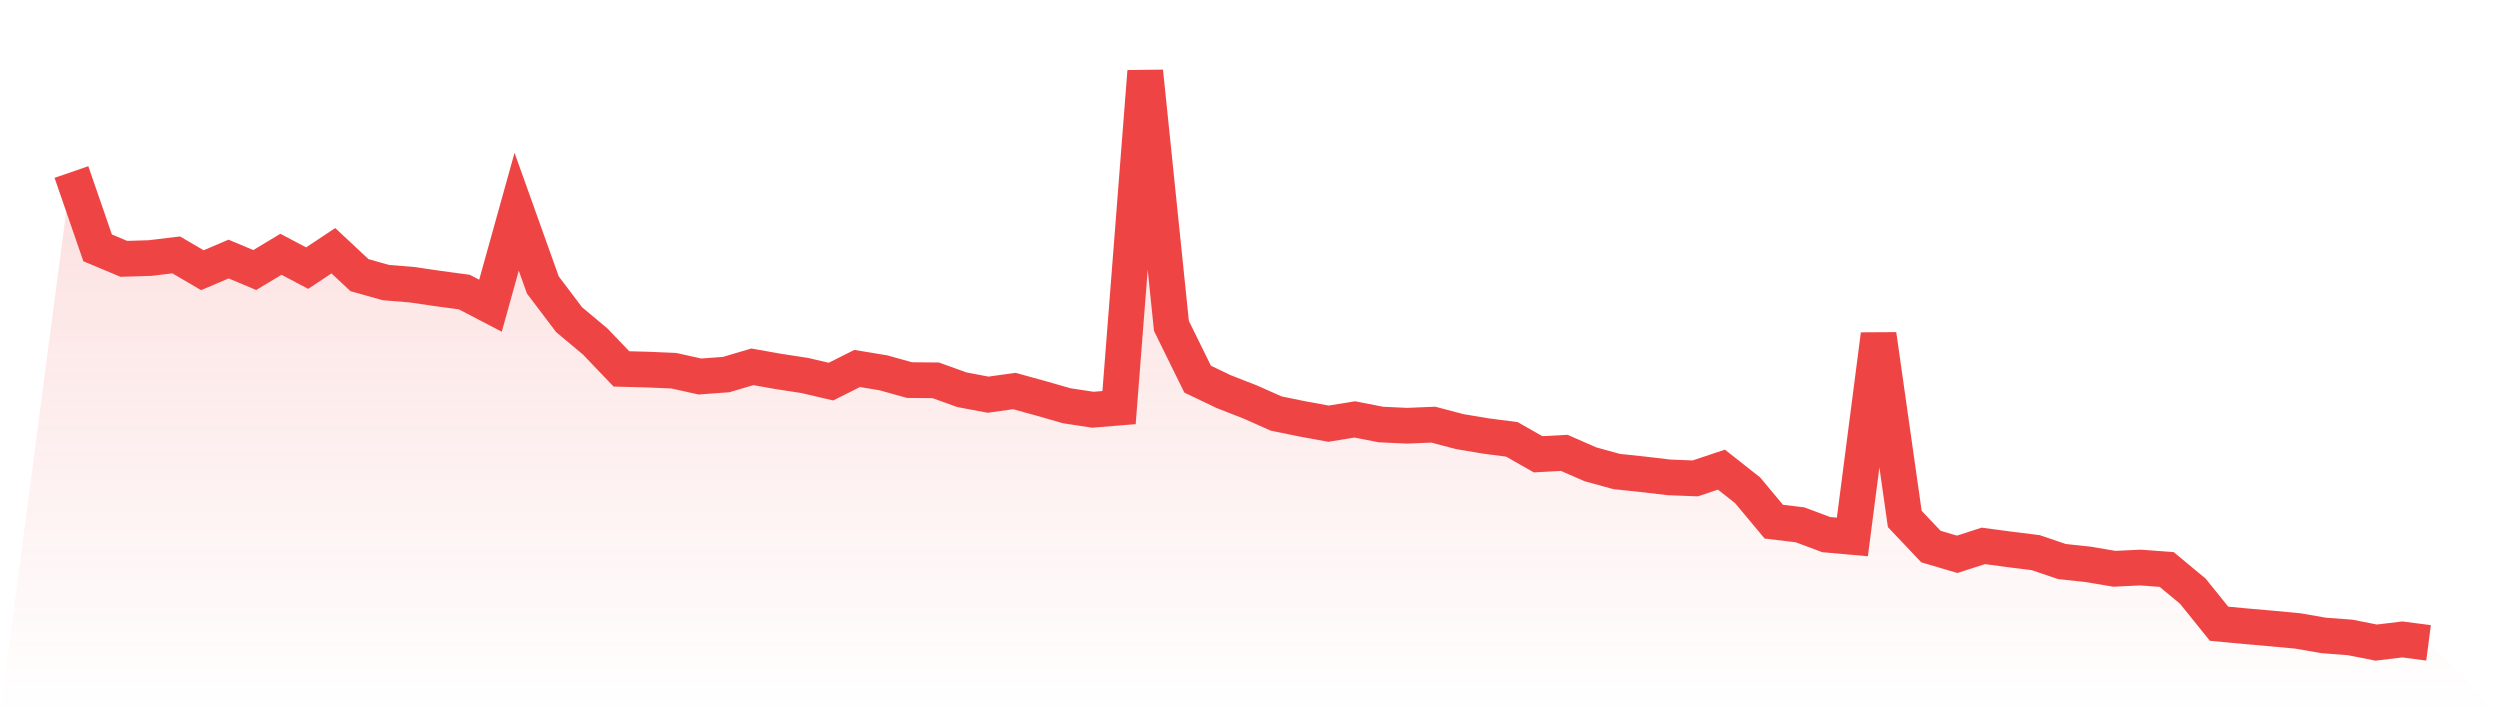
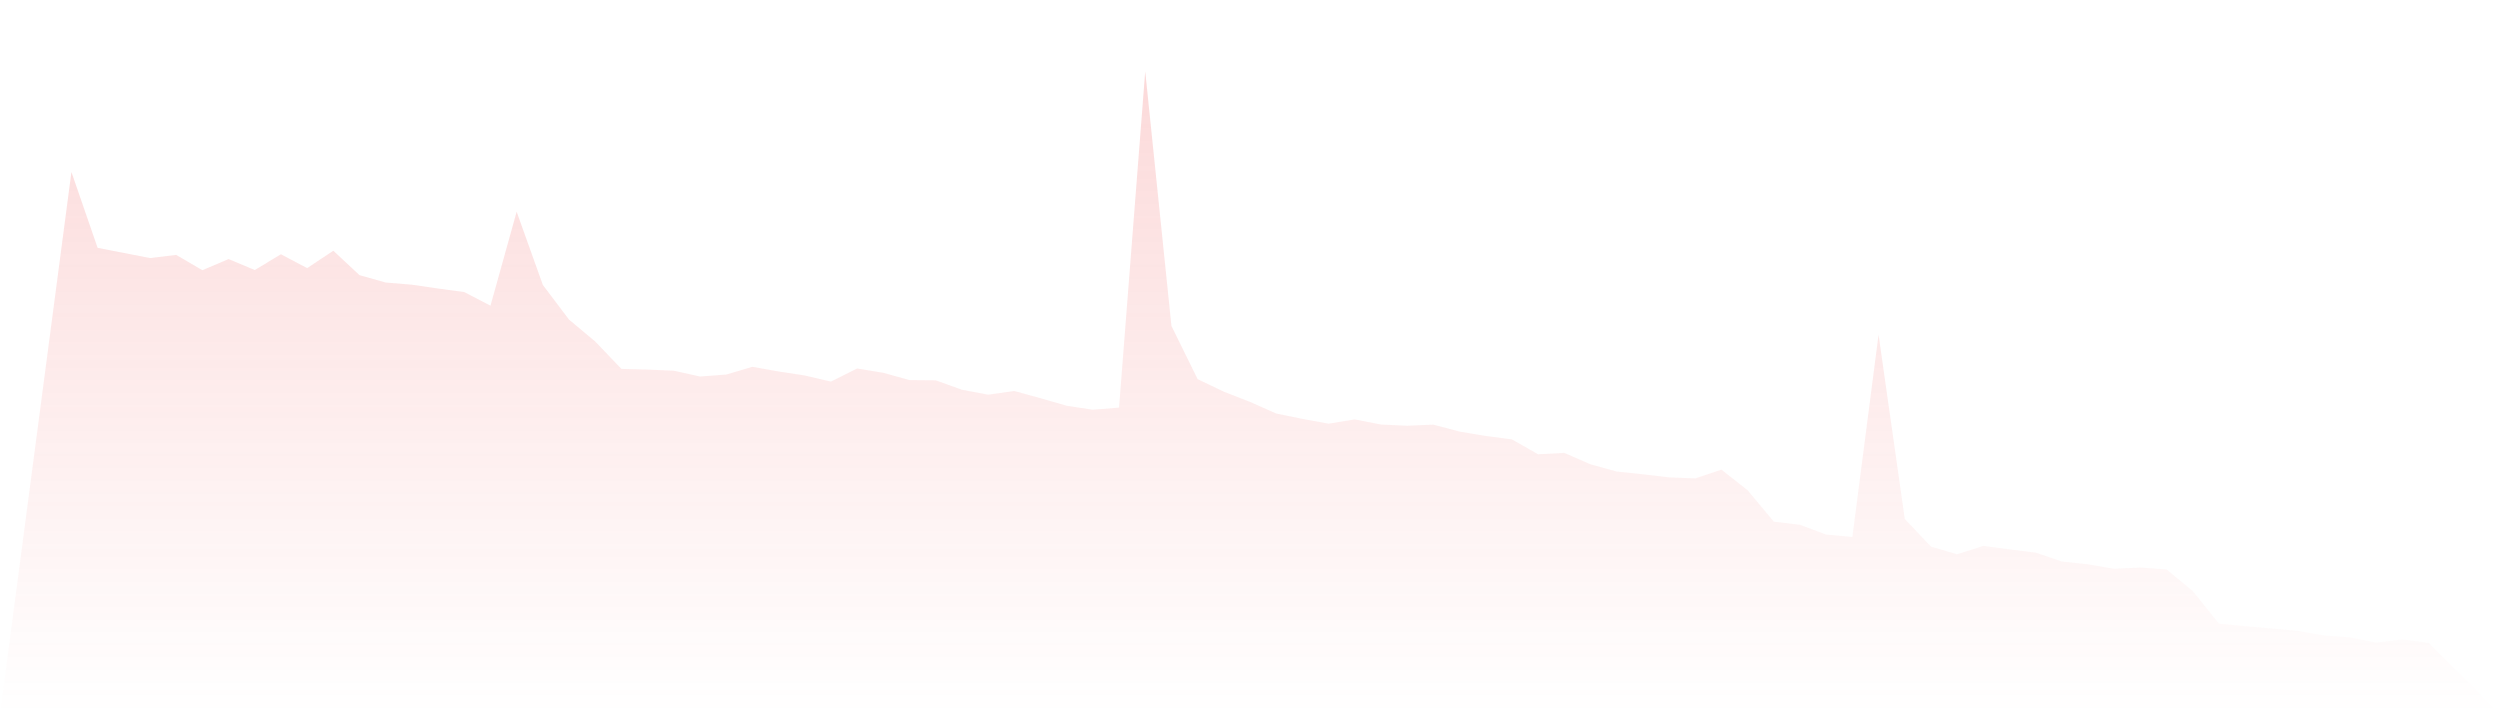
<svg xmlns="http://www.w3.org/2000/svg" viewBox="0 0 140 40">
  <defs>
    <linearGradient id="gradient" x1="0" x2="0" y1="0" y2="1">
      <stop offset="0%" stop-color="#ef4444" stop-opacity="0.2" />
      <stop offset="100%" stop-color="#ef4444" stop-opacity="0" />
    </linearGradient>
  </defs>
-   <path d="M4,9.633 L4,9.633 L5.467,13.88 L6.933,14.495 L8.4,14.451 L9.867,14.274 L11.333,15.132 L12.8,14.507 L14.267,15.122 L15.733,14.239 L17.2,15.015 L18.667,14.041 L20.133,15.409 L21.6,15.822 L23.067,15.943 L24.533,16.158 L26,16.356 L27.467,17.119 L28.933,11.858 L30.4,15.959 L31.867,17.899 L33.333,19.126 L34.8,20.659 L36.267,20.697 L37.733,20.76 L39.2,21.085 L40.667,20.975 L42.133,20.542 L43.6,20.802 L45.067,21.027 L46.533,21.37 L48,20.635 L49.467,20.877 L50.933,21.286 L52.4,21.298 L53.867,21.826 L55.333,22.102 L56.8,21.897 L58.267,22.3 L59.733,22.722 L61.2,22.945 L62.667,22.825 L64.133,4 L65.6,18.251 L67.067,21.232 L68.533,21.934 L70,22.506 L71.467,23.158 L72.933,23.458 L74.4,23.726 L75.867,23.487 L77.333,23.774 L78.8,23.841 L80.267,23.78 L81.733,24.168 L83.2,24.415 L84.667,24.605 L86.133,25.44 L87.6,25.361 L89.067,26.002 L90.533,26.405 L92,26.56 L93.467,26.733 L94.933,26.79 L96.4,26.299 L97.867,27.456 L99.333,29.213 L100.8,29.39 L102.267,29.938 L103.733,30.069 L105.2,18.739 L106.667,29.061 L108.133,30.608 L109.6,31.041 L111.067,30.569 L112.533,30.766 L114,30.948 L115.467,31.446 L116.933,31.603 L118.4,31.852 L119.867,31.783 L121.333,31.891 L122.8,33.108 L124.267,34.928 L125.733,35.067 L127.2,35.195 L128.667,35.331 L130.133,35.585 L131.6,35.695 L133.067,35.985 L134.533,35.809 L136,36 L140,40 L0,40 z" fill="url(#gradient)" />
-   <path d="M4,9.633 L4,9.633 L5.467,13.88 L6.933,14.495 L8.4,14.451 L9.867,14.274 L11.333,15.132 L12.8,14.507 L14.267,15.122 L15.733,14.239 L17.2,15.015 L18.667,14.041 L20.133,15.409 L21.6,15.822 L23.067,15.943 L24.533,16.158 L26,16.356 L27.467,17.119 L28.933,11.858 L30.4,15.959 L31.867,17.899 L33.333,19.126 L34.8,20.659 L36.267,20.697 L37.733,20.76 L39.2,21.085 L40.667,20.975 L42.133,20.542 L43.6,20.802 L45.067,21.027 L46.533,21.37 L48,20.635 L49.467,20.877 L50.933,21.286 L52.4,21.298 L53.867,21.826 L55.333,22.102 L56.8,21.897 L58.267,22.3 L59.733,22.722 L61.2,22.945 L62.667,22.825 L64.133,4 L65.6,18.251 L67.067,21.232 L68.533,21.934 L70,22.506 L71.467,23.158 L72.933,23.458 L74.4,23.726 L75.867,23.487 L77.333,23.774 L78.8,23.841 L80.267,23.78 L81.733,24.168 L83.2,24.415 L84.667,24.605 L86.133,25.44 L87.6,25.361 L89.067,26.002 L90.533,26.405 L92,26.56 L93.467,26.733 L94.933,26.79 L96.4,26.299 L97.867,27.456 L99.333,29.213 L100.8,29.39 L102.267,29.938 L103.733,30.069 L105.2,18.739 L106.667,29.061 L108.133,30.608 L109.6,31.041 L111.067,30.569 L112.533,30.766 L114,30.948 L115.467,31.446 L116.933,31.603 L118.4,31.852 L119.867,31.783 L121.333,31.891 L122.8,33.108 L124.267,34.928 L125.733,35.067 L127.2,35.195 L128.667,35.331 L130.133,35.585 L131.6,35.695 L133.067,35.985 L134.533,35.809 L136,36" fill="none" stroke="#ef4444" stroke-width="2" />
+   <path d="M4,9.633 L4,9.633 L5.467,13.88 L8.4,14.451 L9.867,14.274 L11.333,15.132 L12.8,14.507 L14.267,15.122 L15.733,14.239 L17.2,15.015 L18.667,14.041 L20.133,15.409 L21.6,15.822 L23.067,15.943 L24.533,16.158 L26,16.356 L27.467,17.119 L28.933,11.858 L30.4,15.959 L31.867,17.899 L33.333,19.126 L34.8,20.659 L36.267,20.697 L37.733,20.76 L39.2,21.085 L40.667,20.975 L42.133,20.542 L43.6,20.802 L45.067,21.027 L46.533,21.37 L48,20.635 L49.467,20.877 L50.933,21.286 L52.4,21.298 L53.867,21.826 L55.333,22.102 L56.8,21.897 L58.267,22.3 L59.733,22.722 L61.2,22.945 L62.667,22.825 L64.133,4 L65.6,18.251 L67.067,21.232 L68.533,21.934 L70,22.506 L71.467,23.158 L72.933,23.458 L74.4,23.726 L75.867,23.487 L77.333,23.774 L78.8,23.841 L80.267,23.78 L81.733,24.168 L83.2,24.415 L84.667,24.605 L86.133,25.44 L87.6,25.361 L89.067,26.002 L90.533,26.405 L92,26.56 L93.467,26.733 L94.933,26.79 L96.4,26.299 L97.867,27.456 L99.333,29.213 L100.8,29.39 L102.267,29.938 L103.733,30.069 L105.2,18.739 L106.667,29.061 L108.133,30.608 L109.6,31.041 L111.067,30.569 L112.533,30.766 L114,30.948 L115.467,31.446 L116.933,31.603 L118.4,31.852 L119.867,31.783 L121.333,31.891 L122.8,33.108 L124.267,34.928 L125.733,35.067 L127.2,35.195 L128.667,35.331 L130.133,35.585 L131.6,35.695 L133.067,35.985 L134.533,35.809 L136,36 L140,40 L0,40 z" fill="url(#gradient)" />
</svg>